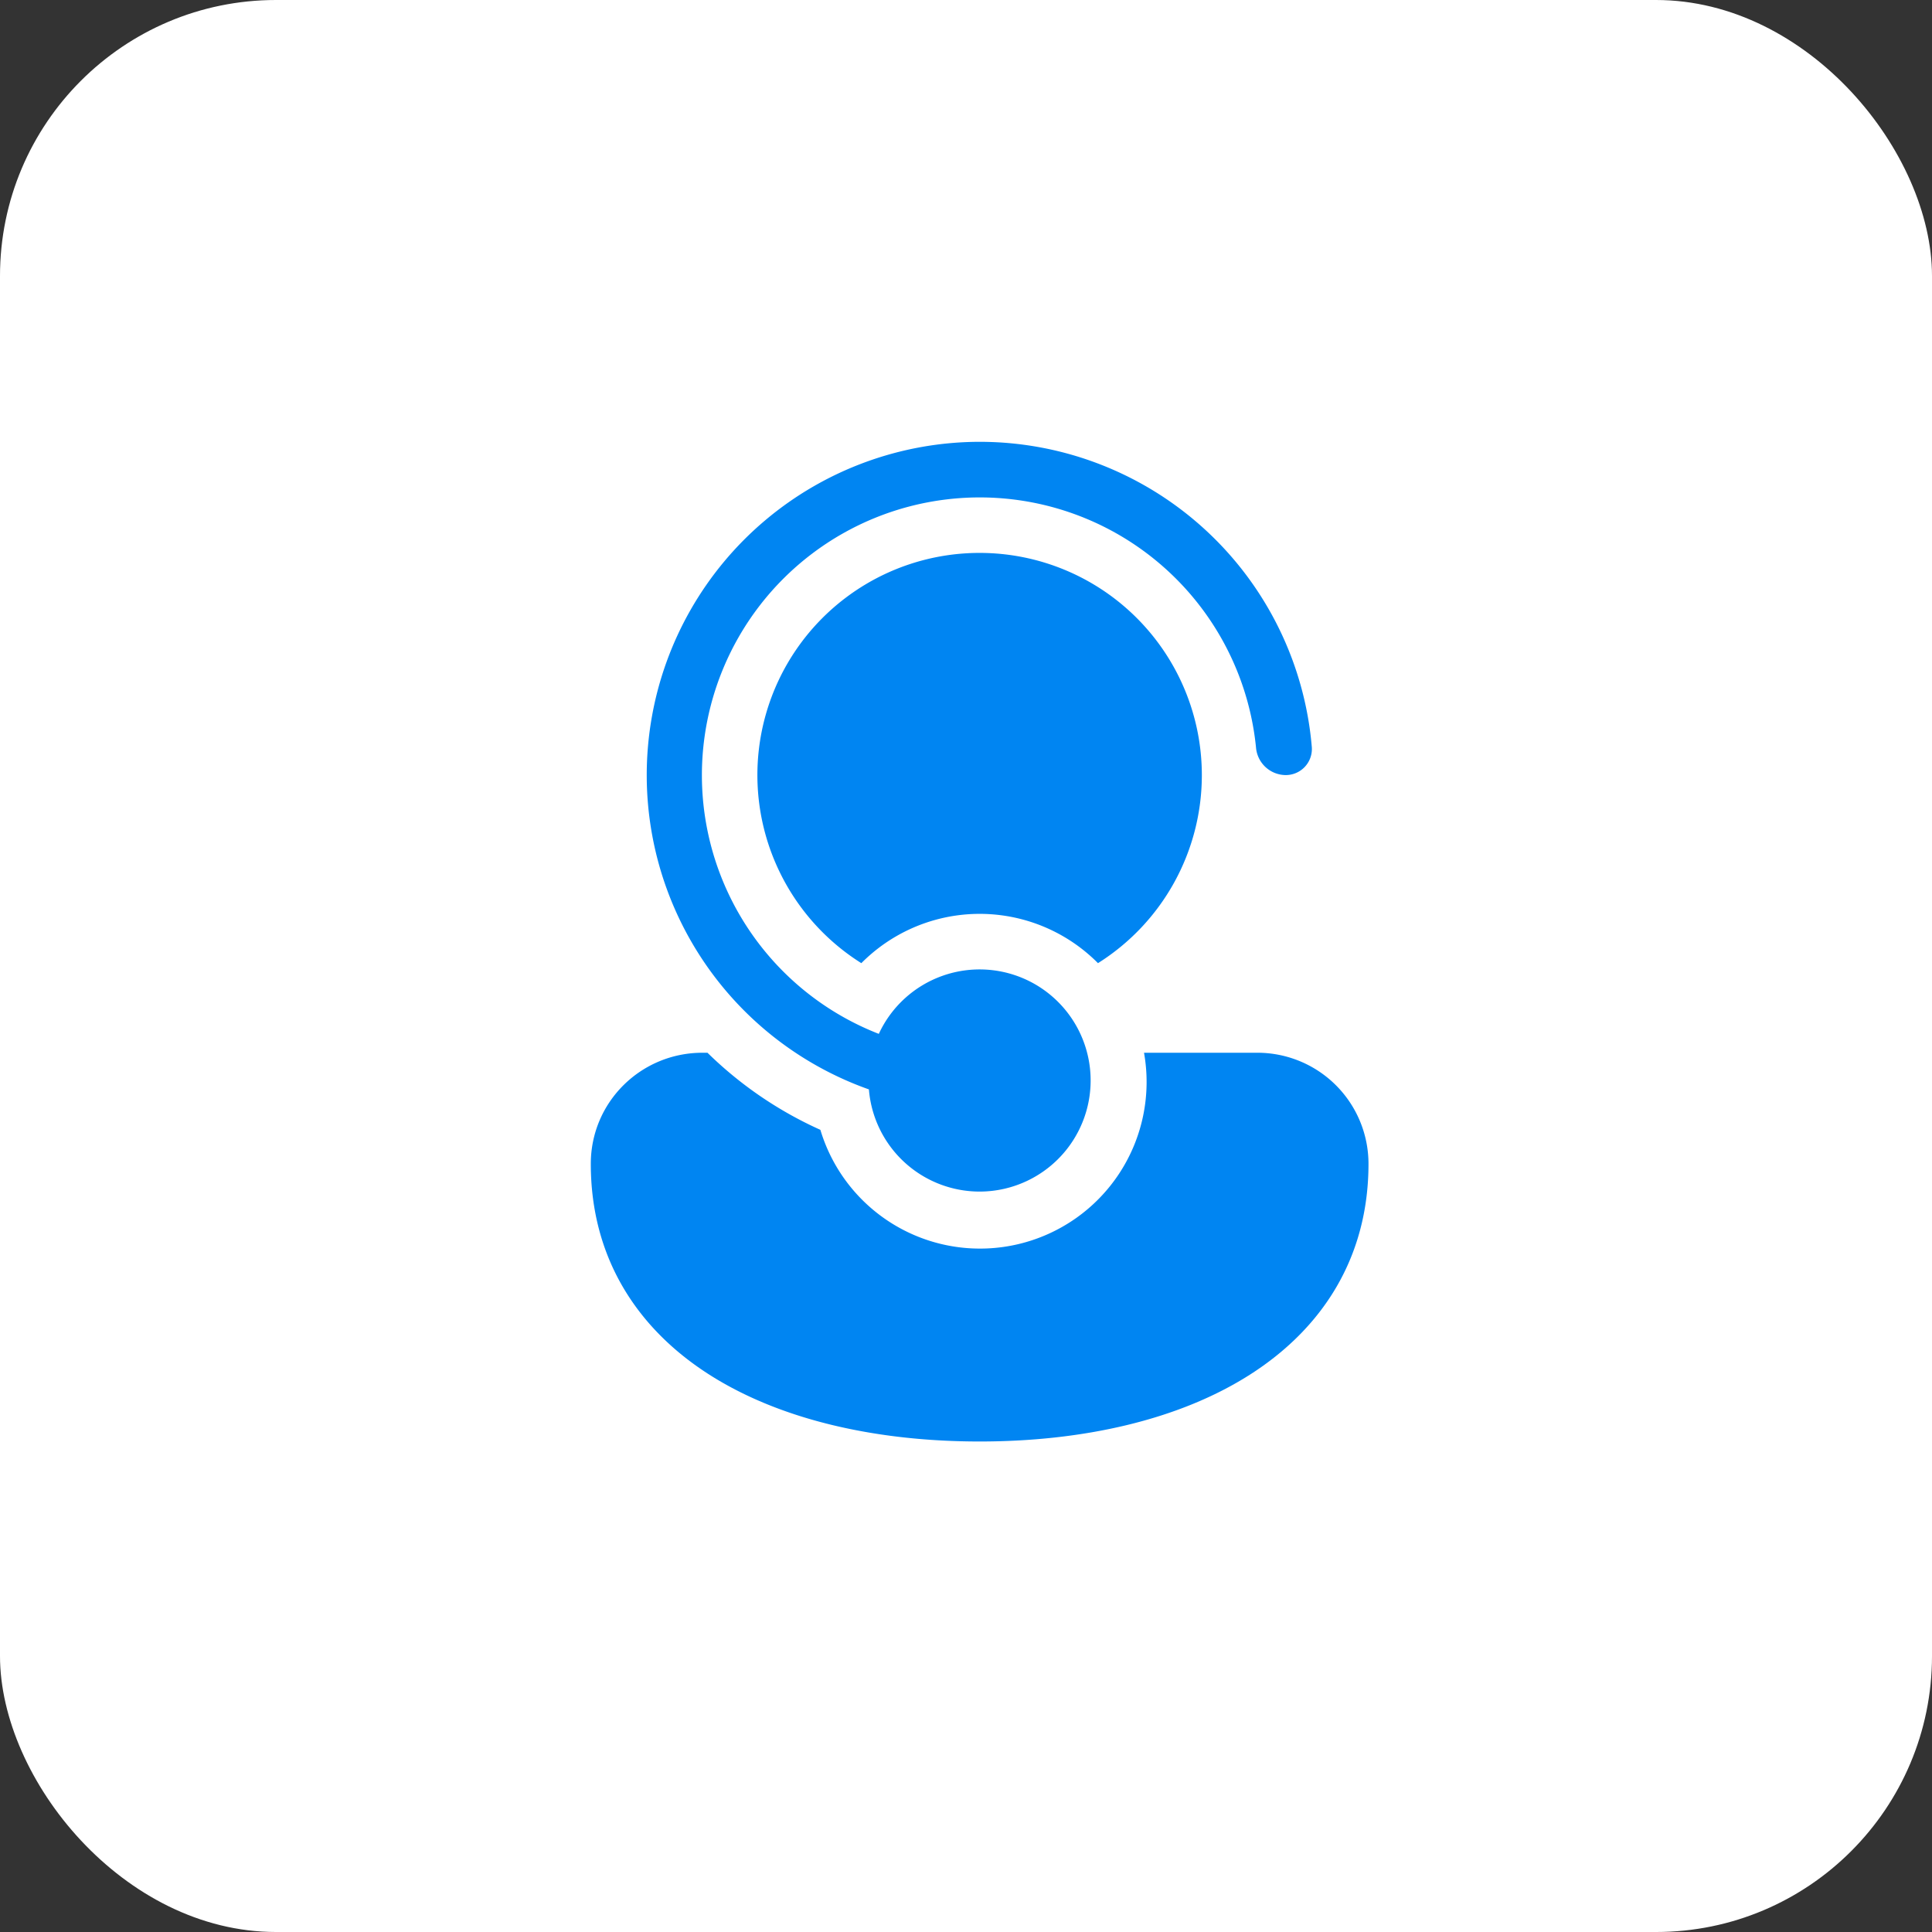
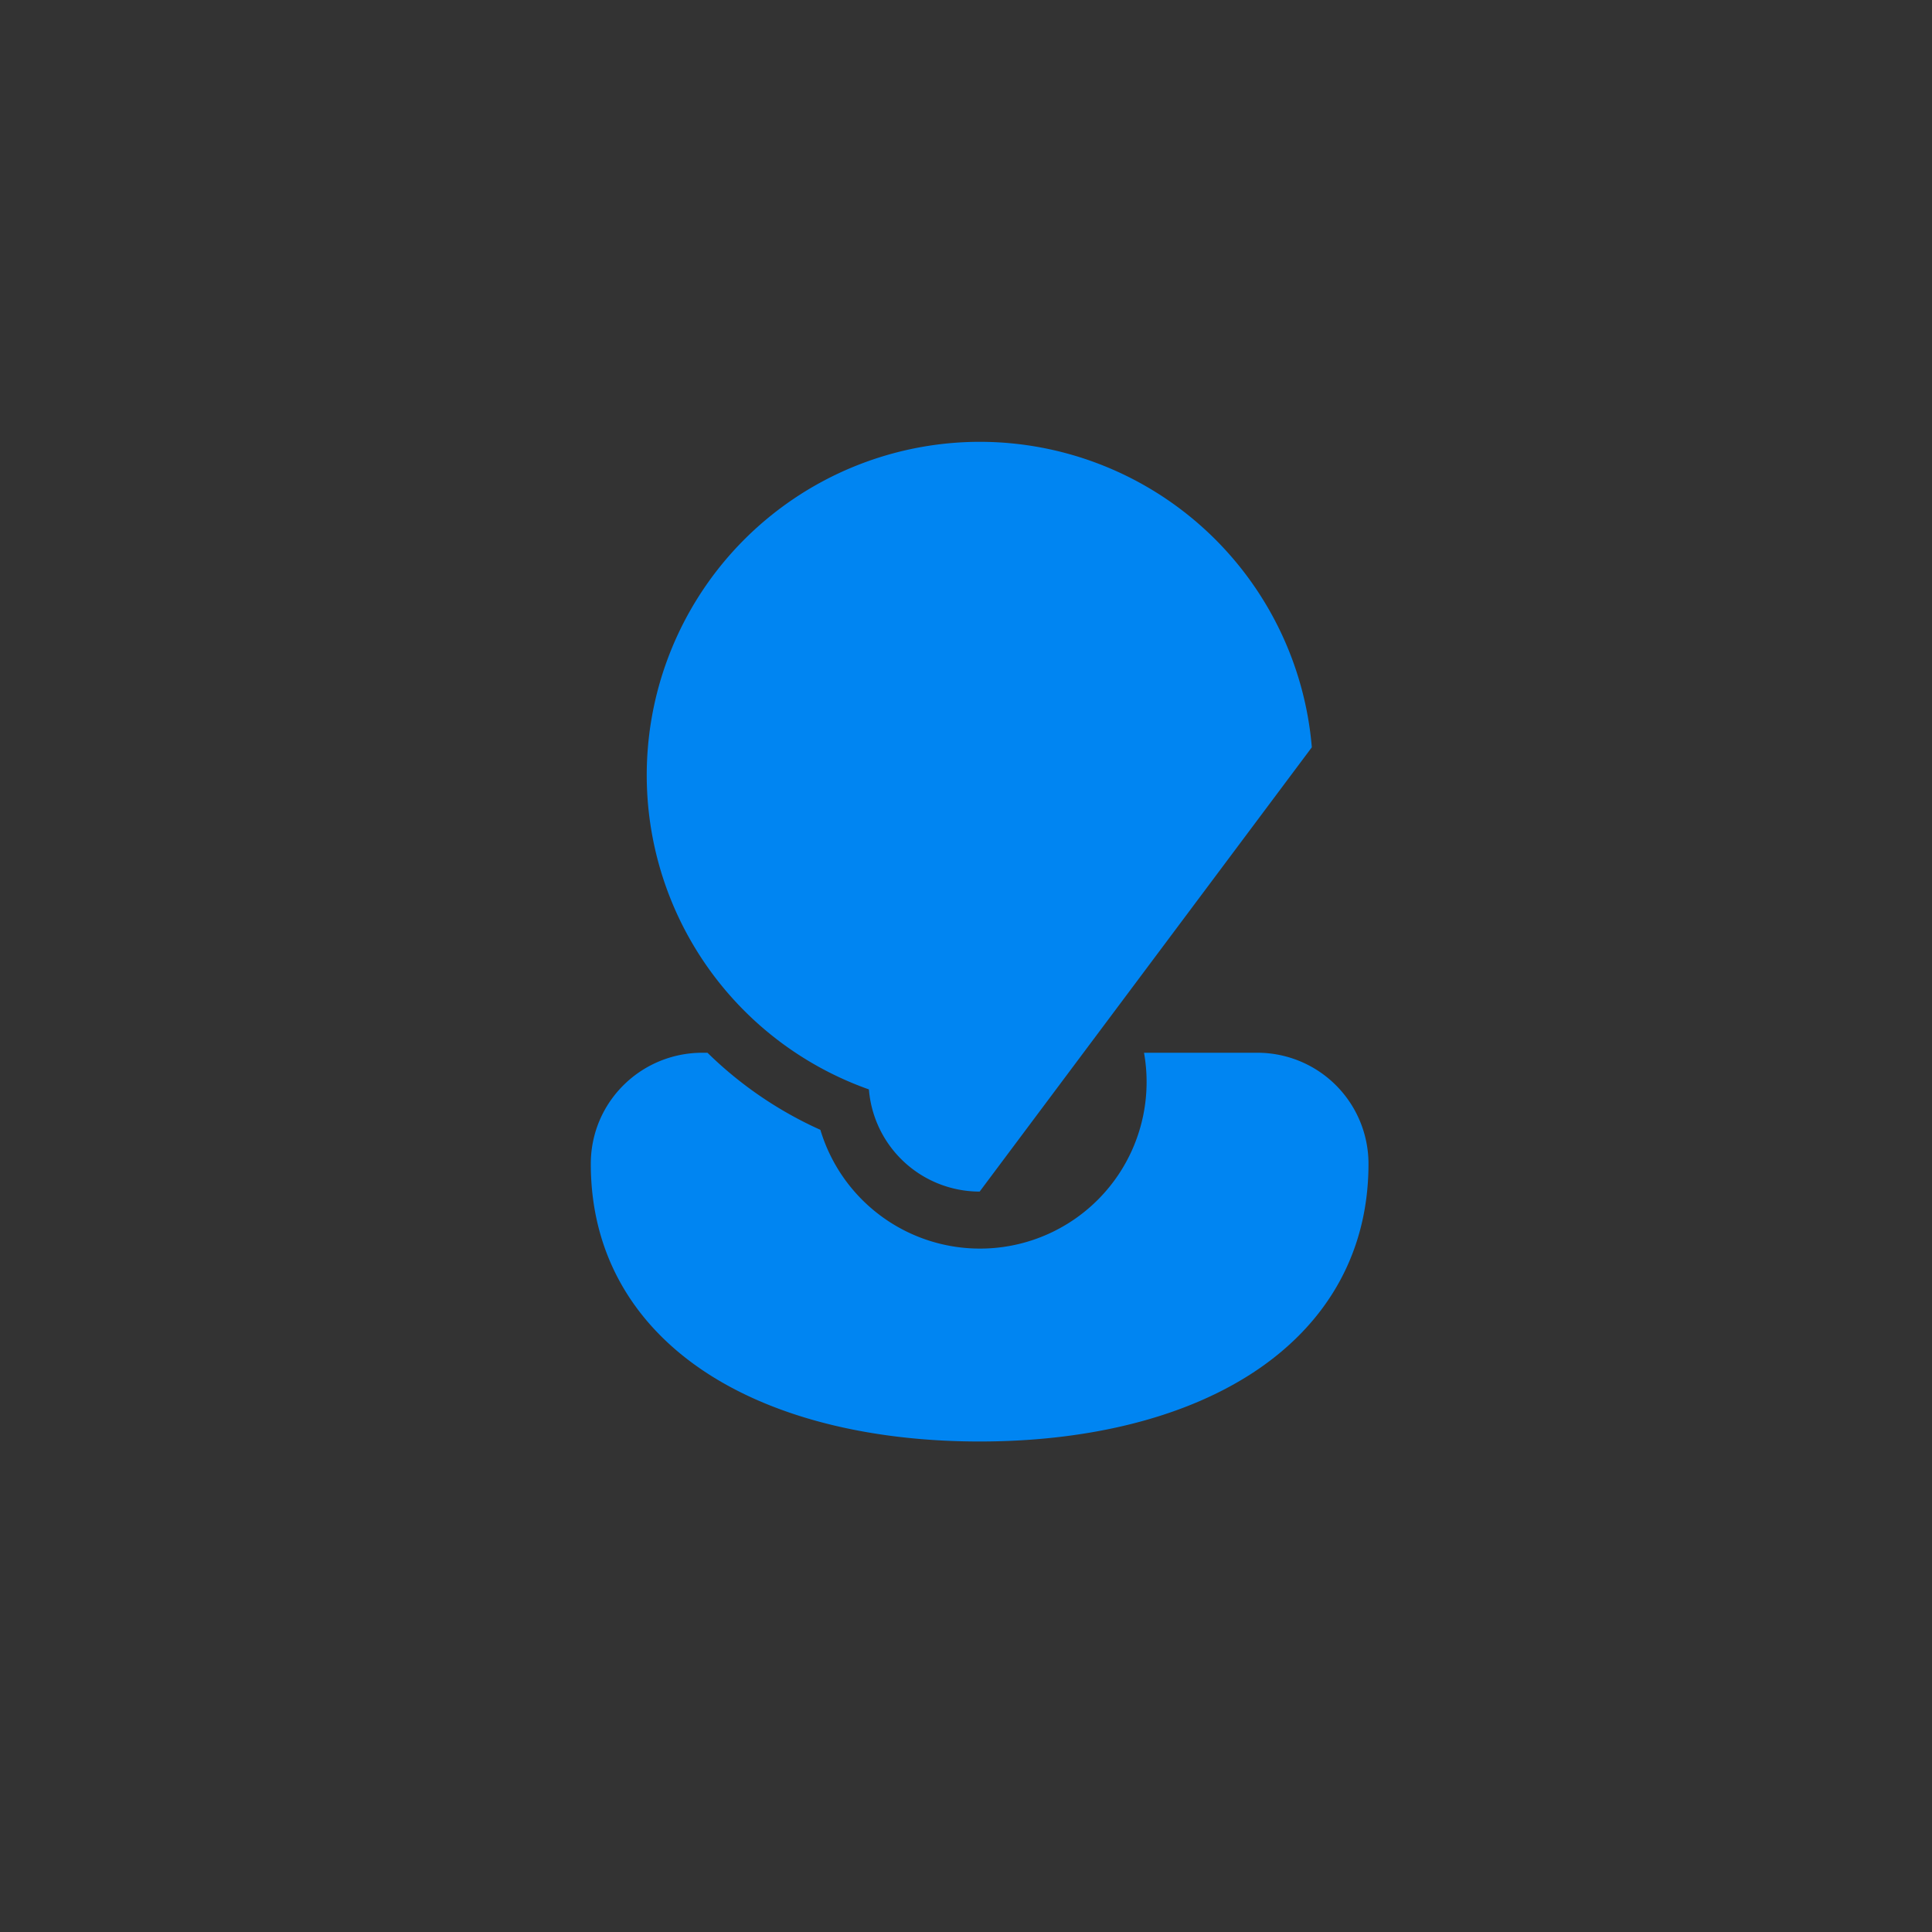
<svg xmlns="http://www.w3.org/2000/svg" width="70" height="70" viewBox="0 0 70 70" fill="none">
  <rect x="0" y="0" width="70" height="70" fill="#333333" stroke="none" />
-   <rect width="70" height="70" rx="10" fill="#fff" />
-   <path d="M35.495 43.173a4.026 4.026 0 0 1-4.013-3.702 12.08 12.08 0 0 1-7.877-13.421 12.077 12.077 0 0 1 11.89-10.042A12.078 12.078 0 0 1 47.53 27.076a.945.945 0 0 1-.967 1.006 1.087 1.087 0 0 1-1.056-1.006 10.06 10.06 0 0 0-11.215-8.981 10.064 10.064 0 0 0-8.764 11.385 10.06 10.06 0 0 0 6.313 7.979 4.024 4.024 0 0 1 5.466-1.903 4.025 4.025 0 0 1-1.813 7.617zm-10.045-5.03h.183a14.088 14.088 0 0 0 4.091 2.793 6.037 6.037 0 0 0 11.726-2.793h4.108a4.025 4.025 0 0 1 4.025 4.024c0 3.403-1.676 5.969-4.297 7.64-2.58 1.645-6.058 2.421-9.791 2.421-3.734 0-7.212-.776-9.792-2.42-2.62-1.67-4.297-4.24-4.297-7.64 0-2.24 1.818-4.025 4.044-4.025zm18.095-10.061a8.048 8.048 0 0 1-3.763 6.815 6.038 6.038 0 0 0-8.574 0 8.049 8.049 0 0 1 4.287-14.864 8.052 8.052 0 0 1 8.05 8.049z" fill="#0085F2" />
+   <path d="M35.495 43.173a4.026 4.026 0 0 1-4.013-3.702 12.08 12.08 0 0 1-7.877-13.421 12.077 12.077 0 0 1 11.89-10.042A12.078 12.078 0 0 1 47.53 27.076zm-10.045-5.03h.183a14.088 14.088 0 0 0 4.091 2.793 6.037 6.037 0 0 0 11.726-2.793h4.108a4.025 4.025 0 0 1 4.025 4.024c0 3.403-1.676 5.969-4.297 7.64-2.58 1.645-6.058 2.421-9.791 2.421-3.734 0-7.212-.776-9.792-2.42-2.62-1.67-4.297-4.24-4.297-7.64 0-2.24 1.818-4.025 4.044-4.025zm18.095-10.061a8.048 8.048 0 0 1-3.763 6.815 6.038 6.038 0 0 0-8.574 0 8.049 8.049 0 0 1 4.287-14.864 8.052 8.052 0 0 1 8.05 8.049z" fill="#0085F2" />
</svg>